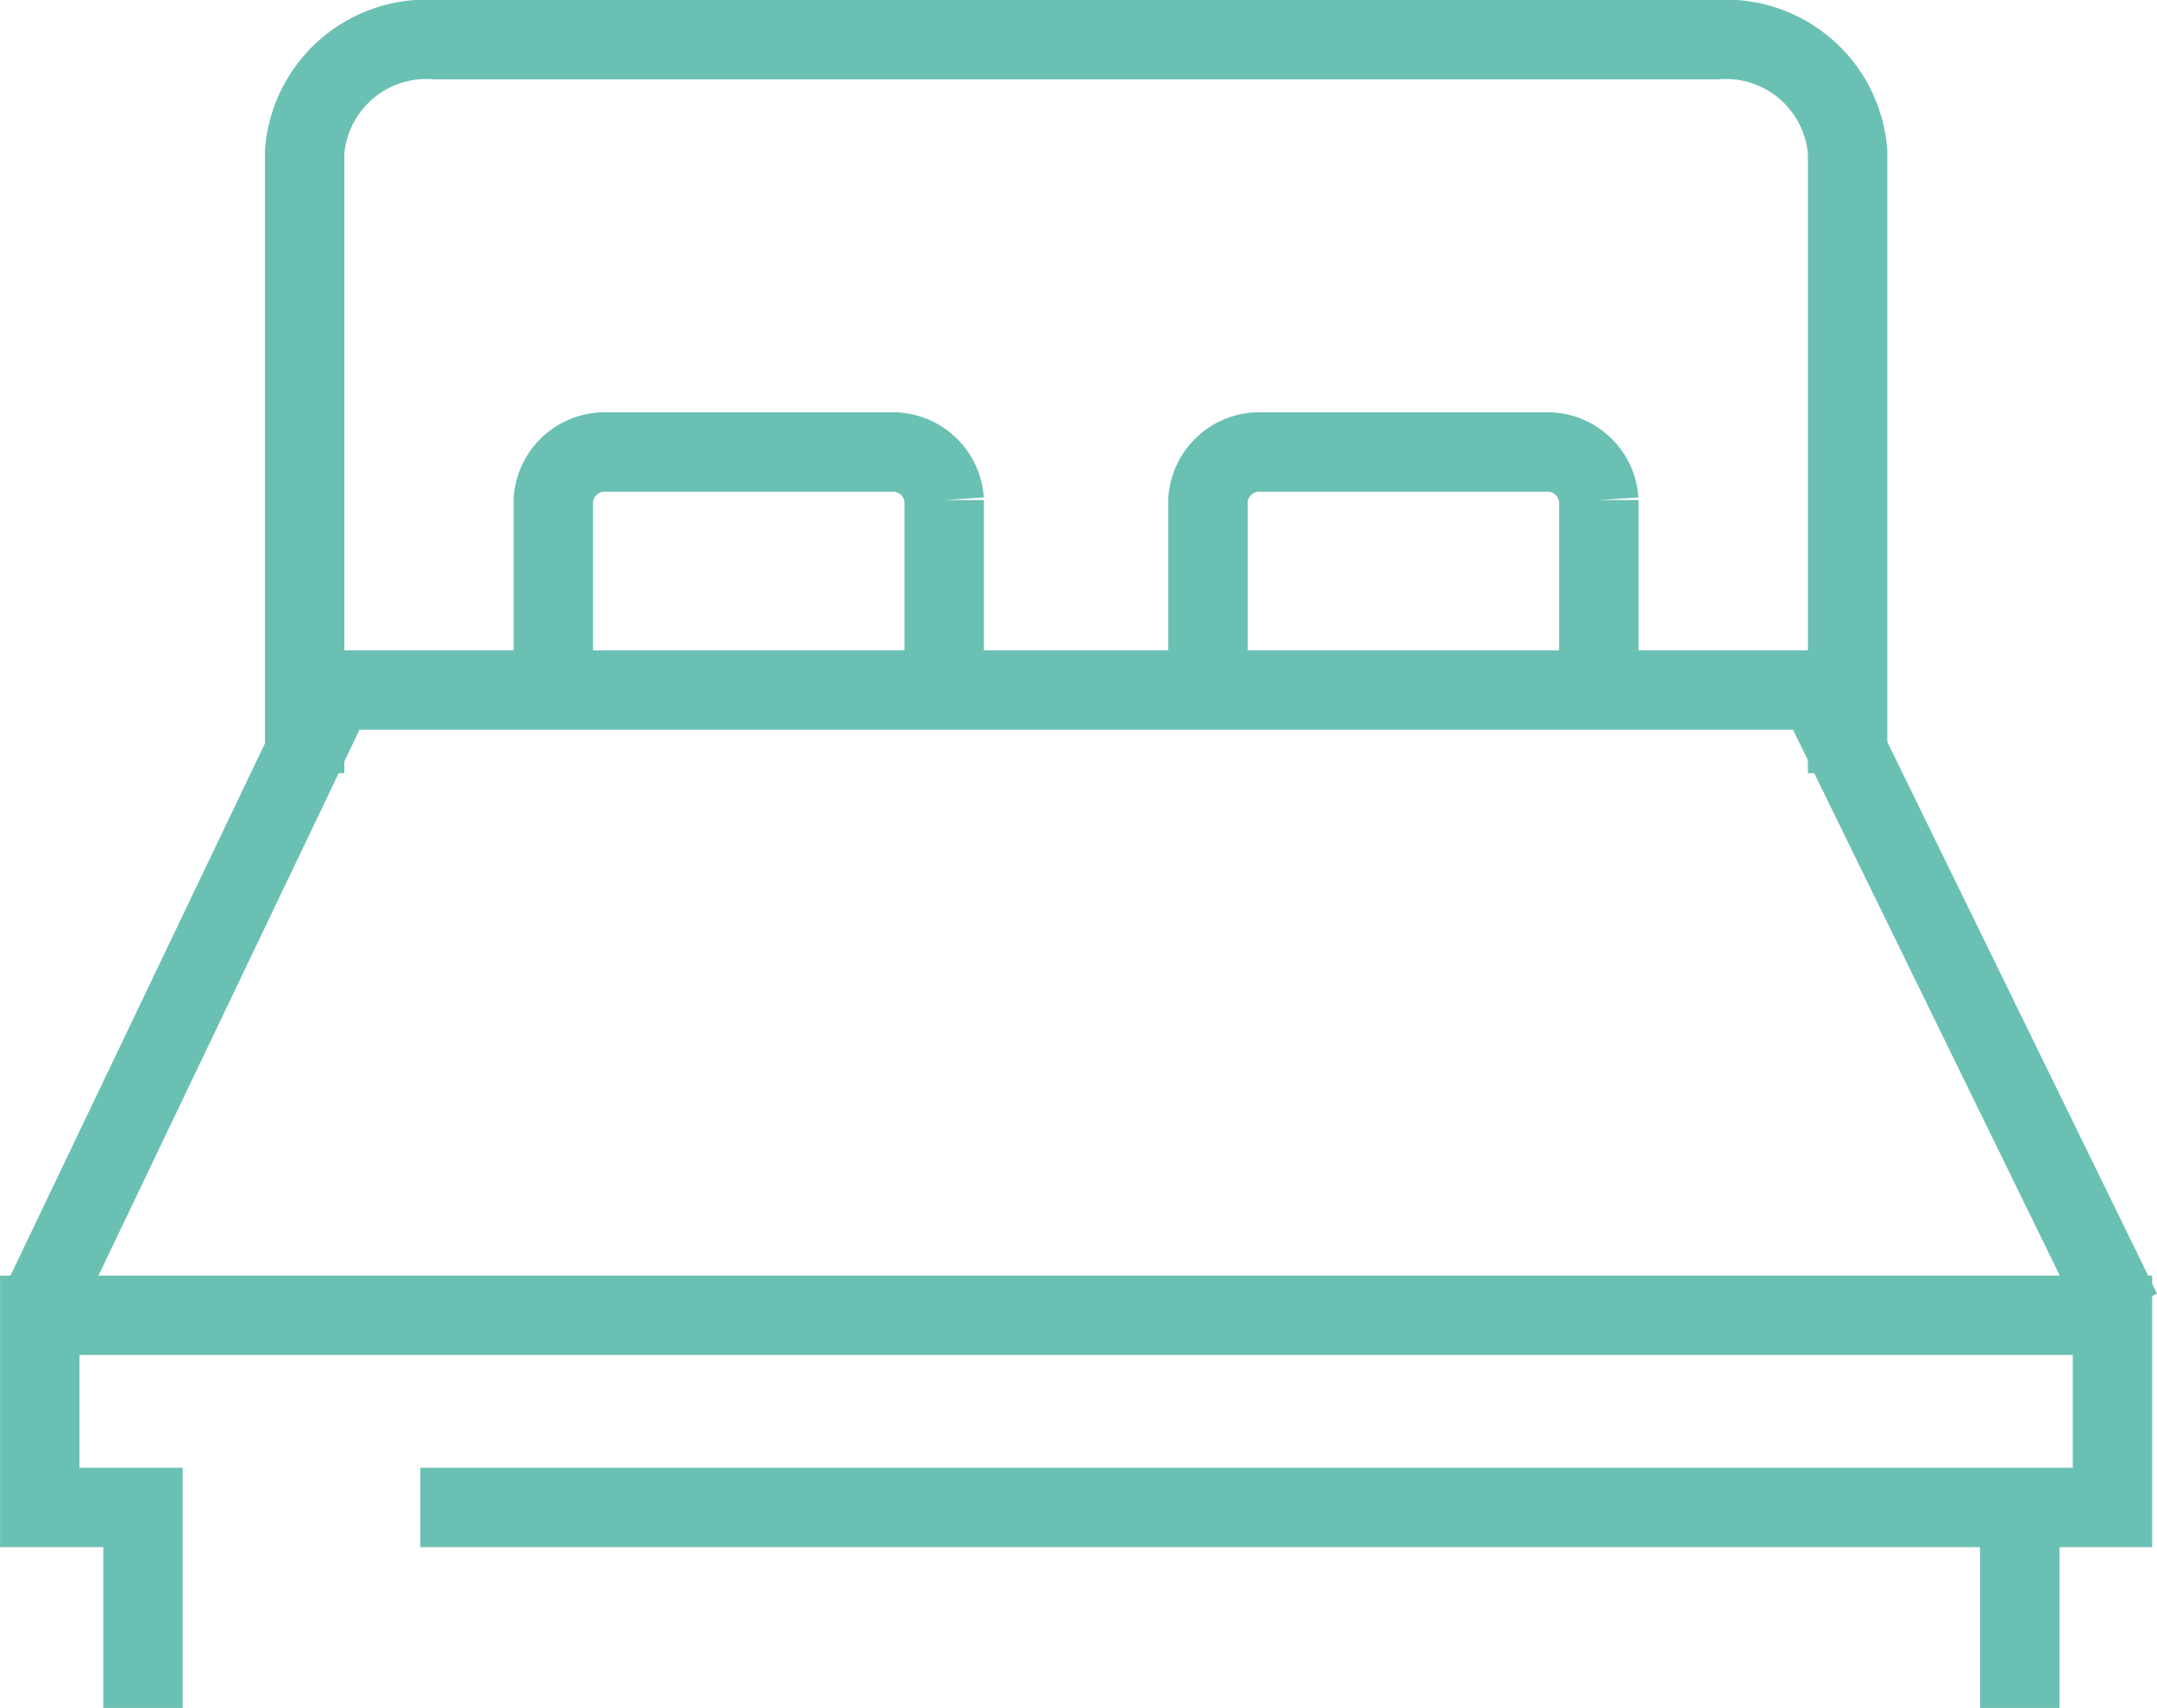
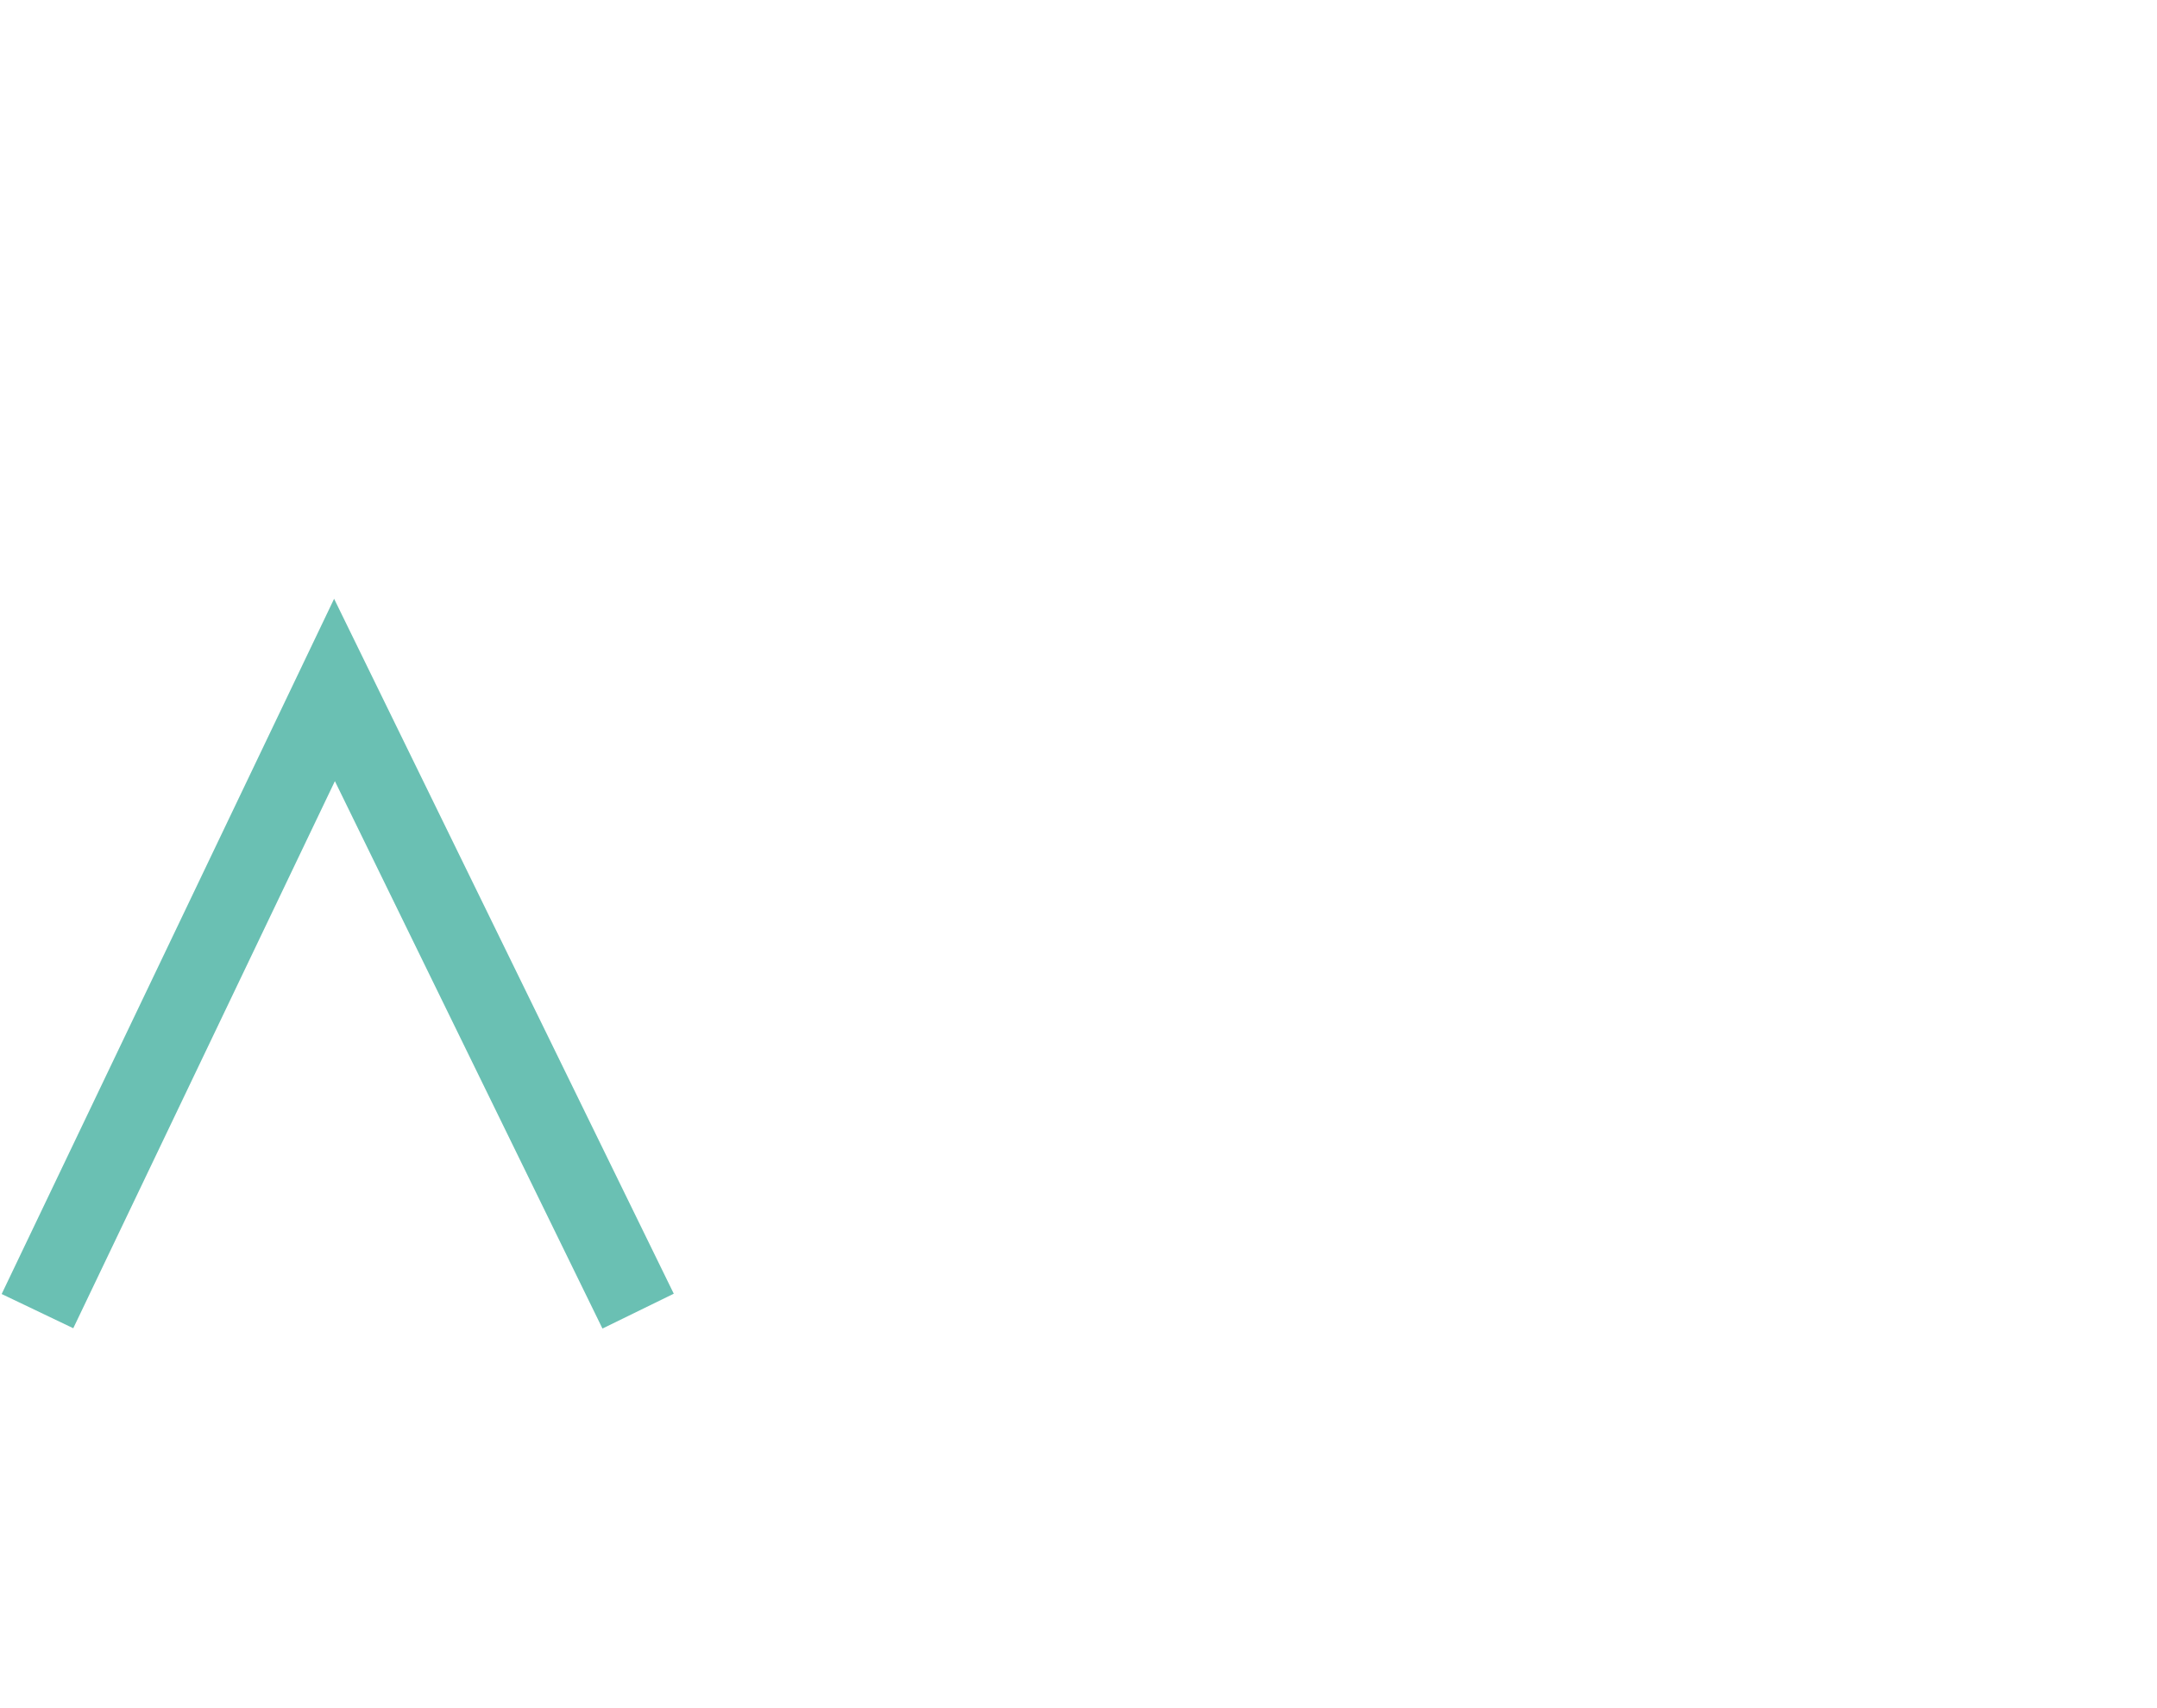
<svg xmlns="http://www.w3.org/2000/svg" width="27.174" height="21.521" viewBox="0 0 27.174 21.521">
  <g data-name="Grupo 4485">
-     <path data-name="Trazado 7010" d="m.467 34.657 3.742-7.827h18.686l3.825 7.827" transform="translate(.005 -18.136)" style="fill:none;stroke:#6ac0b3;stroke-miterlimit:10" />
-     <path data-name="Trazado 7011" d="M13.142 9.743V1.915A1.538 1.538 0 0 1 14.78.5h16.162a1.538 1.538 0 0 1 1.638 1.415v7.828" transform="translate(-9.304 -.001)" style="fill:none;stroke:#6ac0b3;stroke-miterlimit:10" />
-     <path data-name="Trazado 7012" d="M1.8 58.273v-2.526H.5v-2.422h26.112v2.422H5.294" transform="translate(.001 -36.752)" style="fill:none;stroke:#6ac0b3;stroke-miterlimit:10" />
-     <path data-name="Línea 640" transform="translate(25.445 18.995)" style="fill:none;stroke:#6ac0b3;stroke-miterlimit:10" d="M0 0v2.526" />
-     <path data-name="Trazado 7013" d="M26.877 18.619v-2.34a.649.649 0 0 0-.686-.605h-3.552a.649.649 0 0 0-.686.605v2.34" transform="translate(-14.982 -9.978)" style="fill:none;stroke:#6ac0b3;stroke-miterlimit:10" />
-     <path data-name="Trazado 7014" d="M54.219 18.619v-2.34a.649.649 0 0 0-.686-.605h-3.552a.649.649 0 0 0-.686.605v2.34" transform="translate(-34.077 -9.978)" style="fill:none;stroke:#6ac0b3;stroke-miterlimit:10" />
+     <path data-name="Trazado 7010" d="m.467 34.657 3.742-7.827l3.825 7.827" transform="translate(.005 -18.136)" style="fill:none;stroke:#6ac0b3;stroke-miterlimit:10" />
  </g>
</svg>